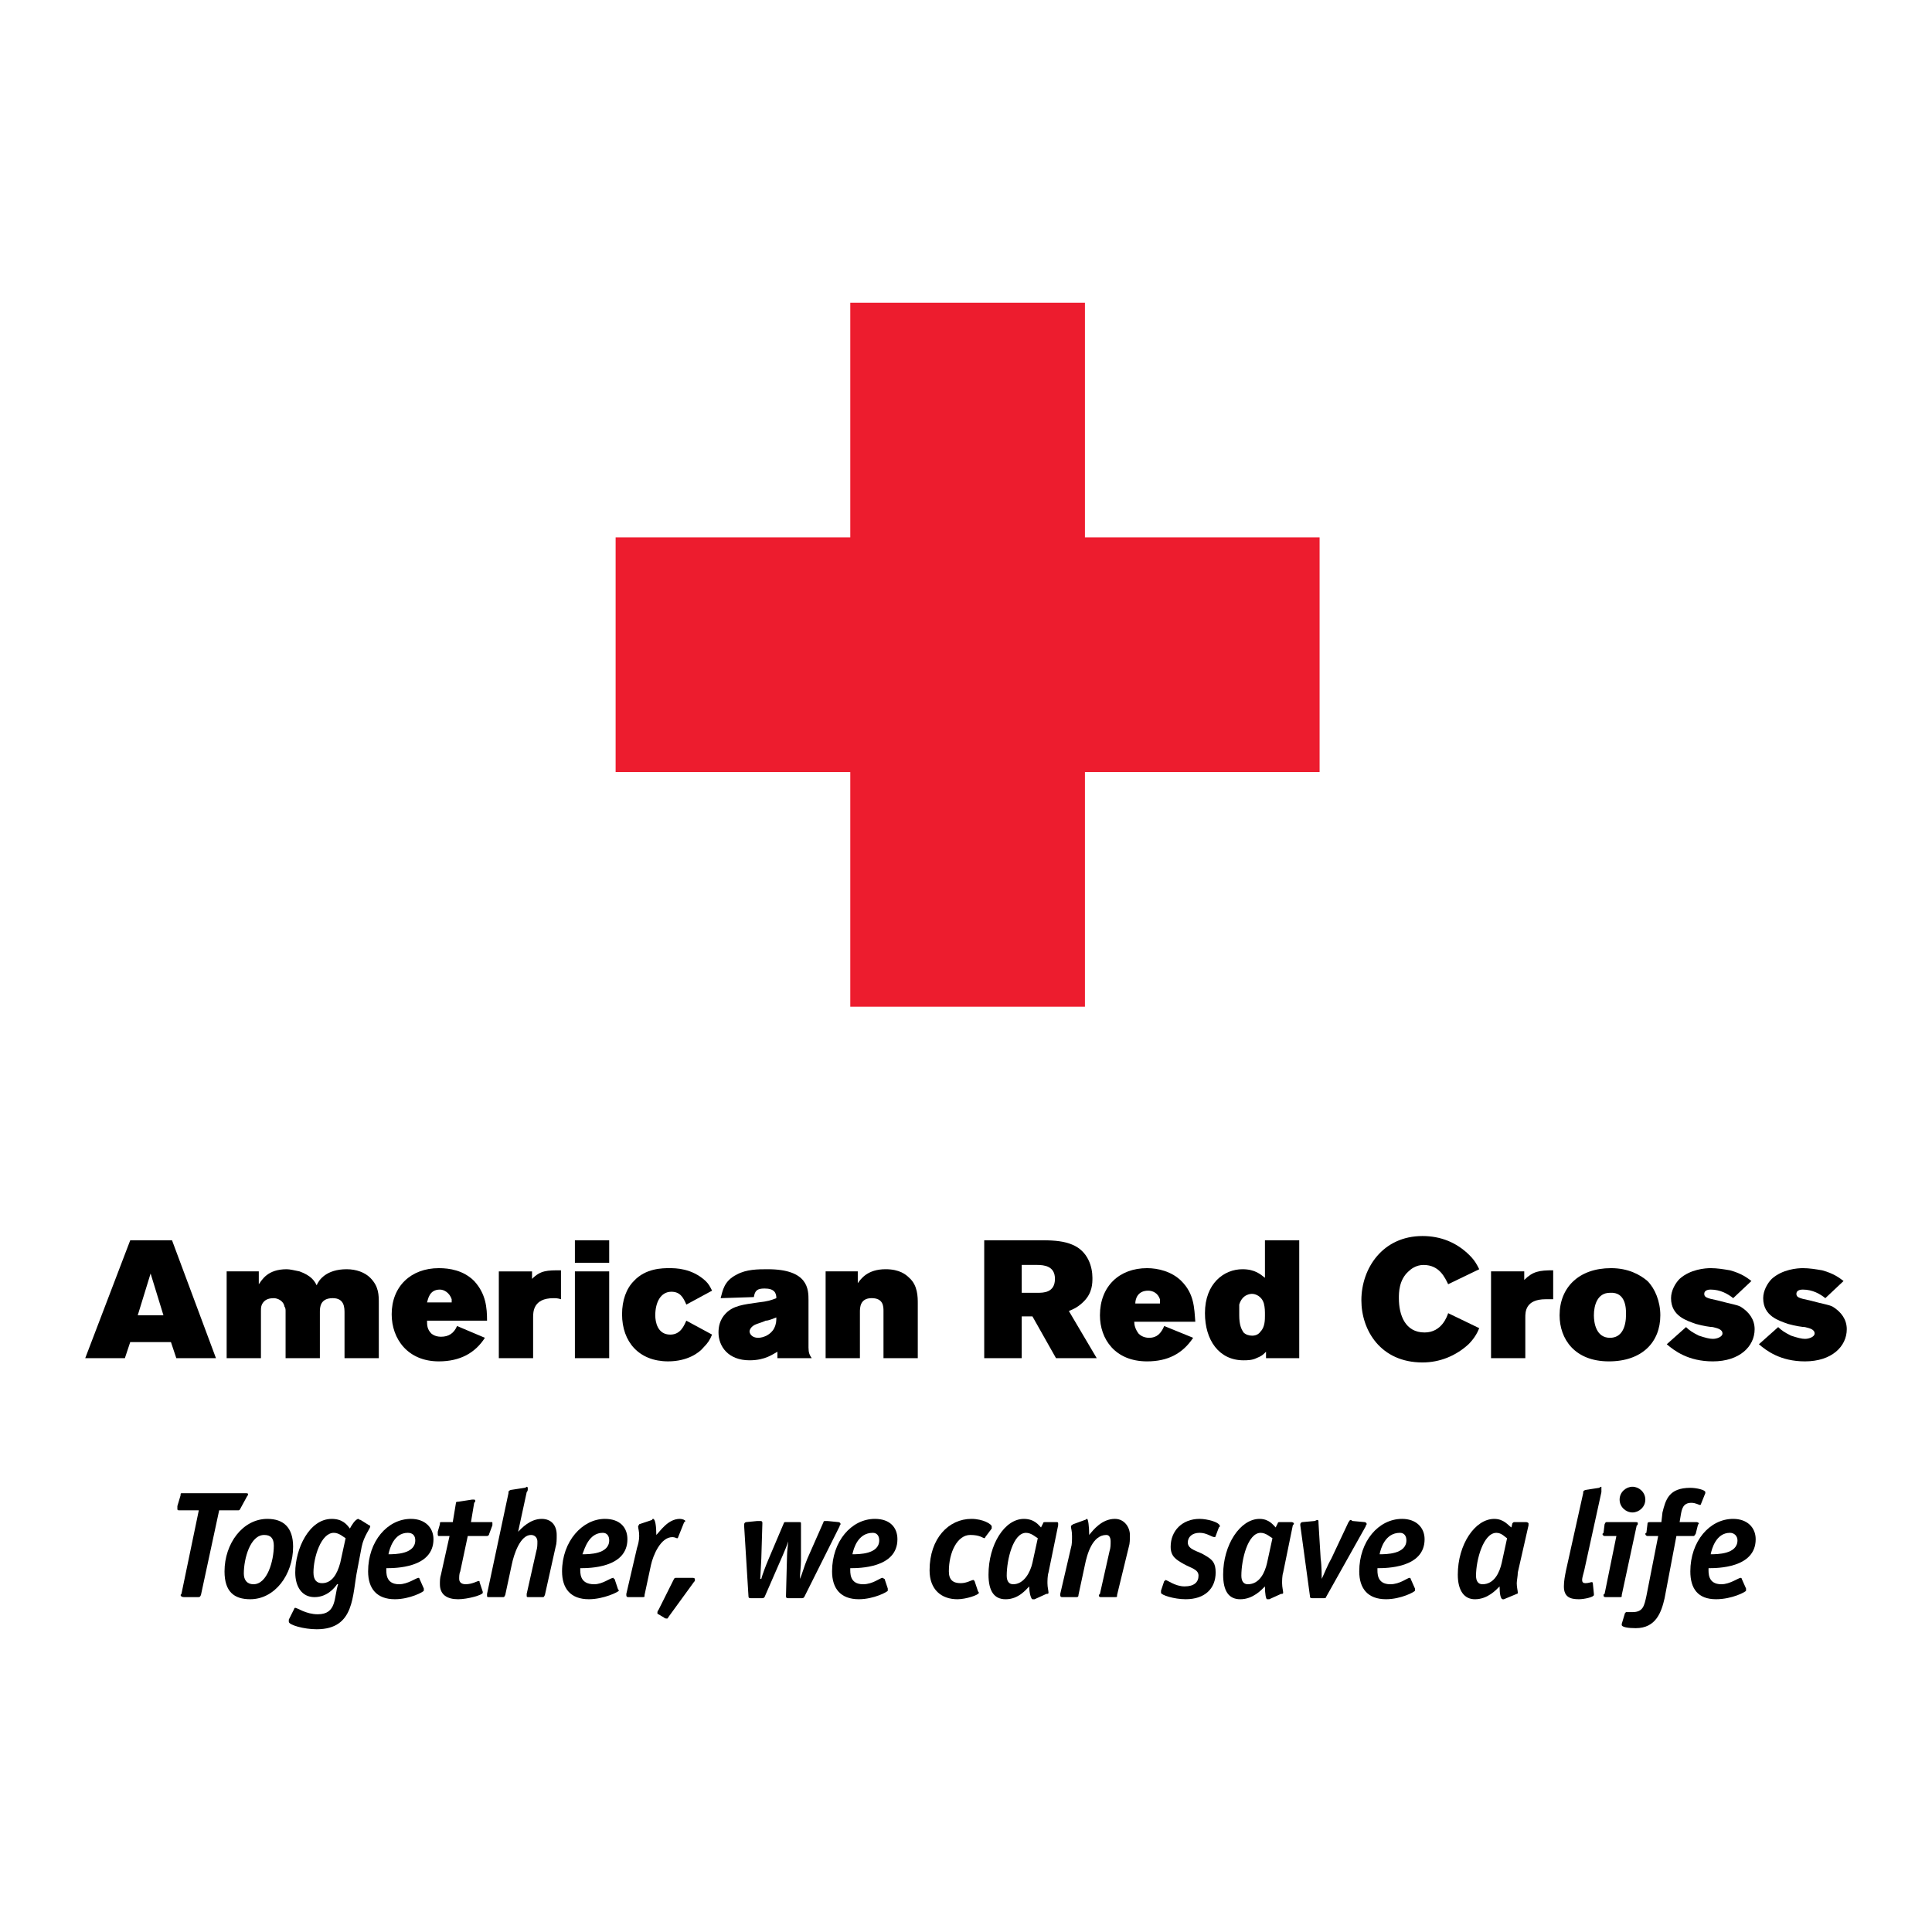
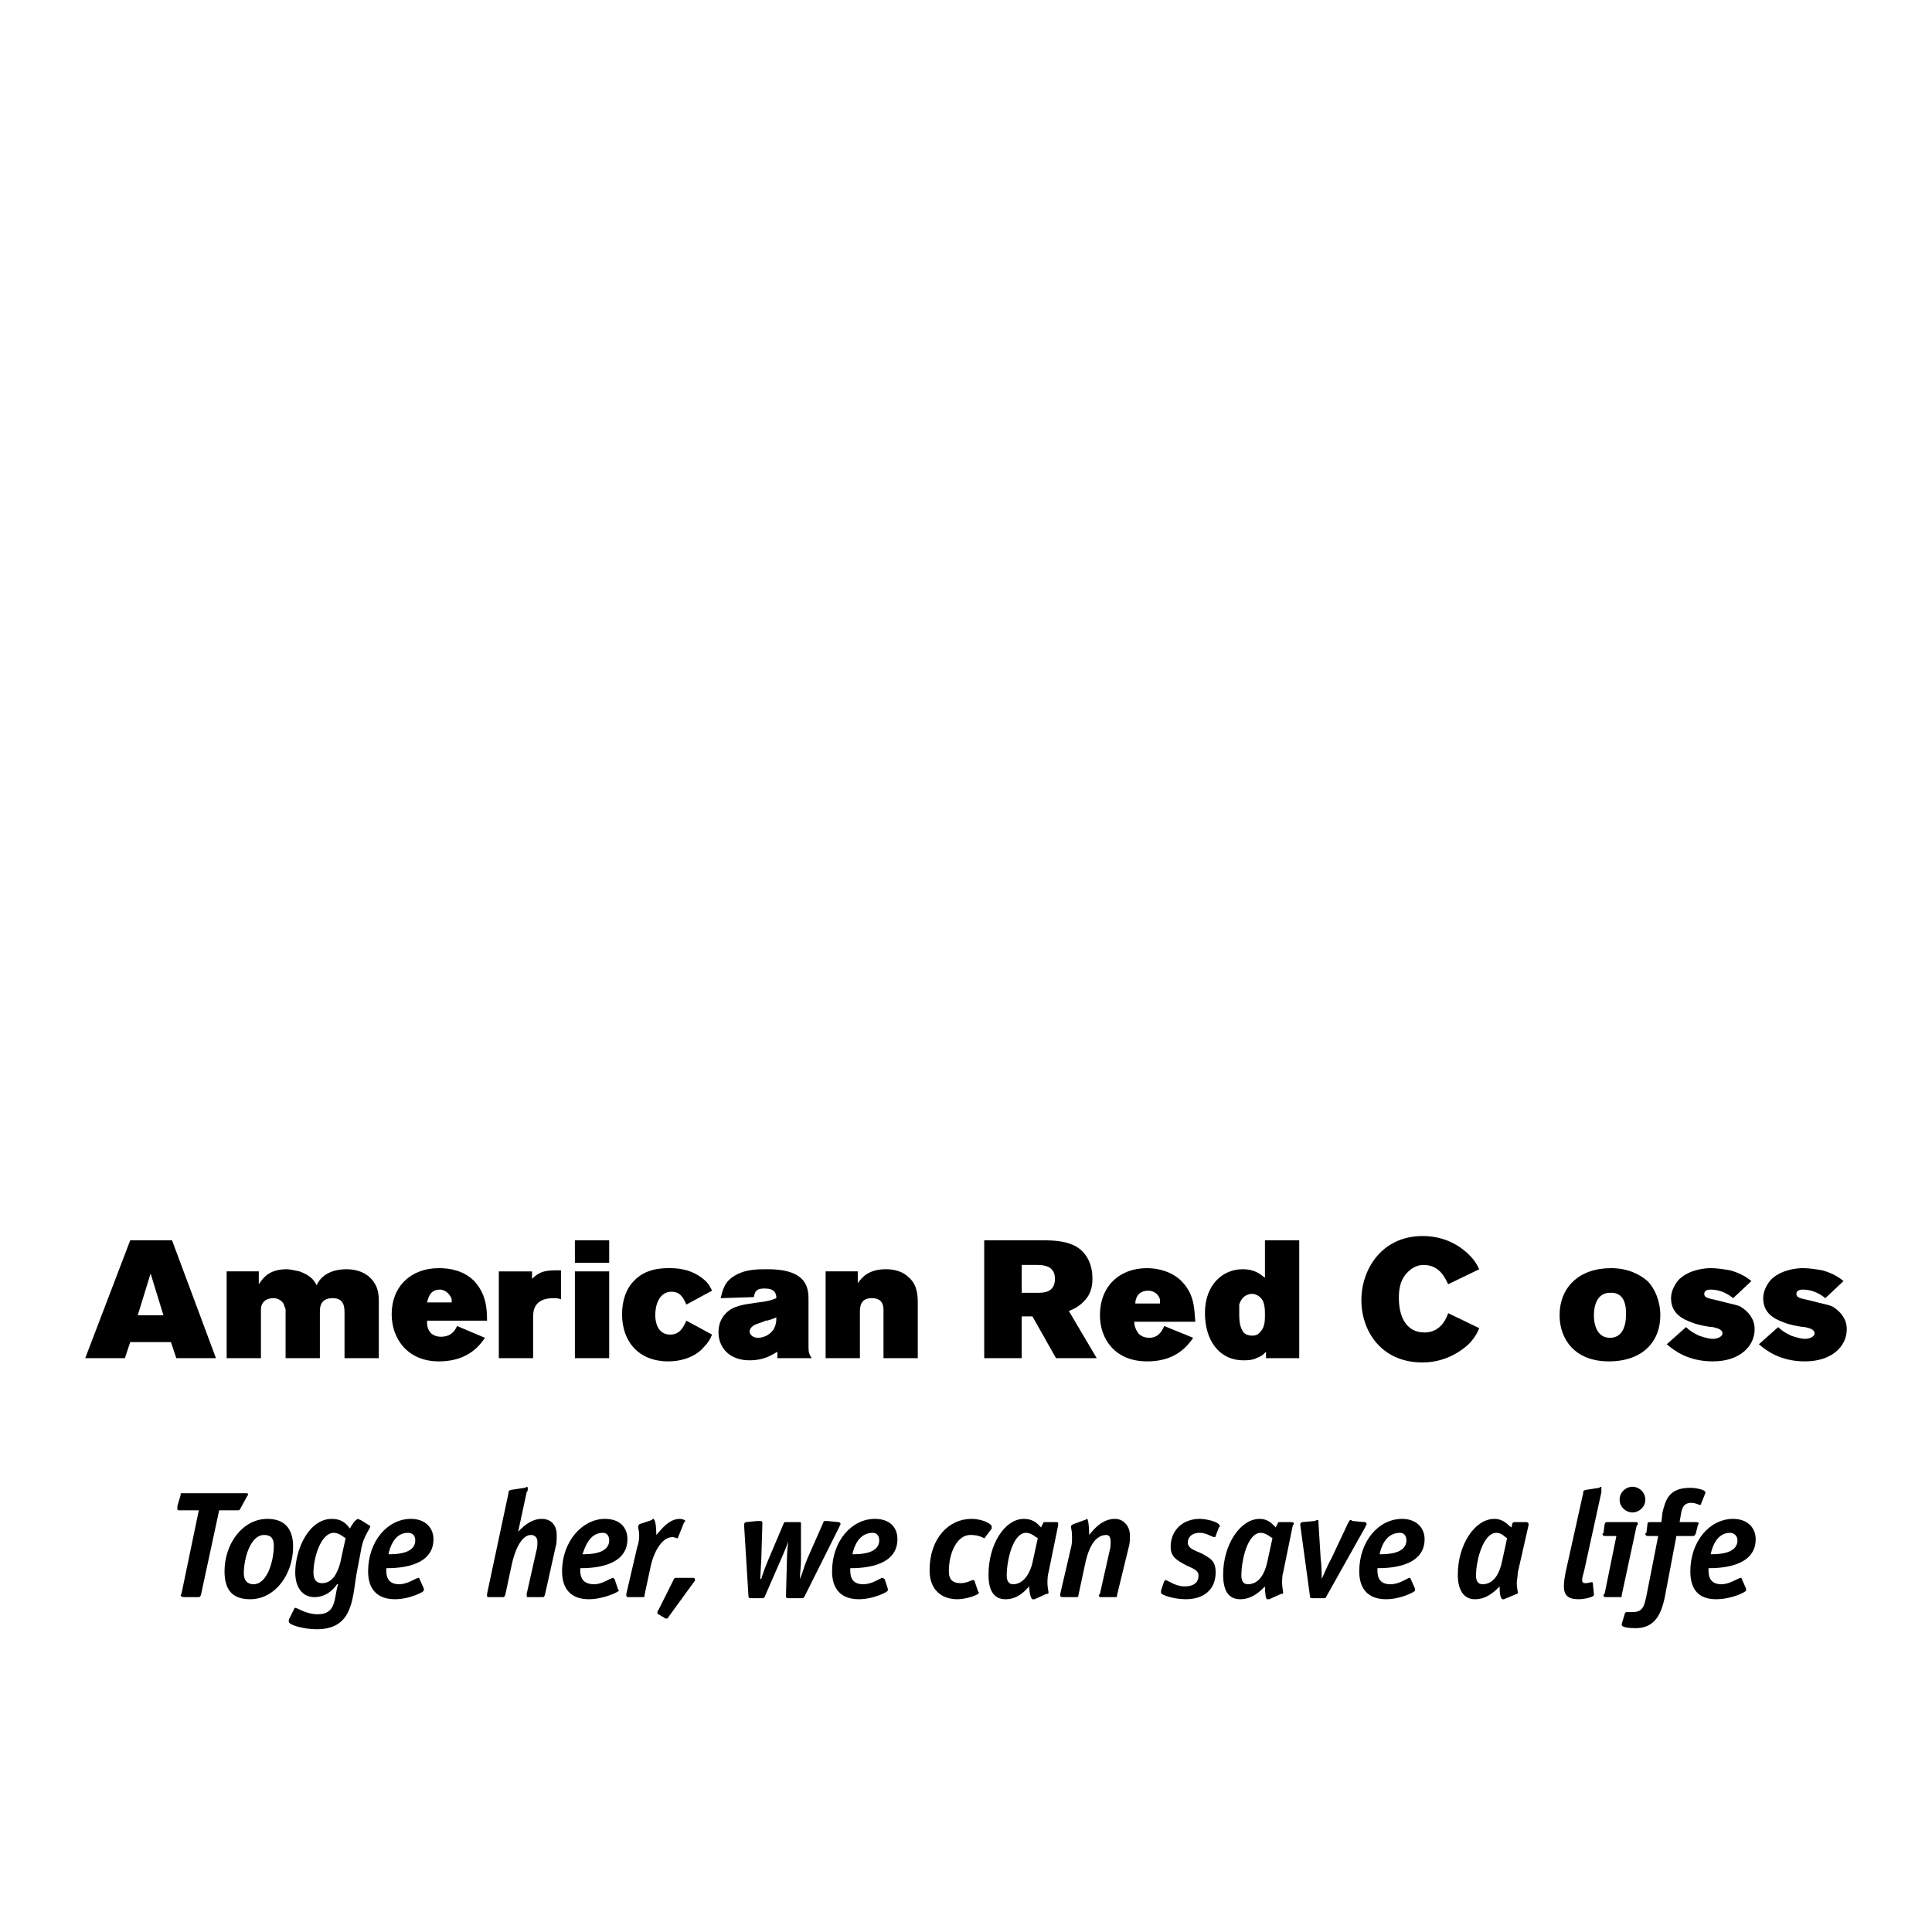
<svg xmlns="http://www.w3.org/2000/svg" version="1.0" id="Layer_1" x="0px" y="0px" width="192.756px" height="192.756px" viewBox="0 0 192.756 192.756" enable-background="new 0 0 192.756 192.756" xml:space="preserve">
  <g>
    <polygon fill-rule="evenodd" clip-rule="evenodd" fill="#FFFFFF" points="0,0 192.756,0 192.756,192.756 0,192.756 0,0  " />
-     <polygon fill-rule="evenodd" clip-rule="evenodd" fill="#ED1C2E" points="84.833,53.617 61.421,53.617 61.421,77.029    84.833,77.029 84.833,100.439 108.244,100.439 108.244,77.029 131.656,77.029 131.656,53.617 108.244,53.617 108.244,30.205    84.833,30.205 84.833,53.617  " />
    <path fill-rule="evenodd" clip-rule="evenodd" d="M12.994,123.744h4.169l4.383,11.76h-3.956l-0.535-1.604h-4.062l-0.534,1.604   H8.504L12.994,123.744L12.994,123.744z M15.025,127.059l-1.283,4.17h2.565L15.025,127.059L15.025,127.059z" />
    <path fill-rule="evenodd" clip-rule="evenodd" d="M25.822,128.127c0.321-0.426,0.855-1.496,2.779-1.496   c0.321,0,0.749,0.107,1.283,0.215c1.176,0.428,1.497,0.961,1.71,1.389c0.213-0.533,0.962-1.604,2.993-1.604   c0.962,0,1.818,0.32,2.352,0.855c0.855,0.855,0.855,1.711,0.855,2.566v5.451h-3.421v-4.49c0-0.533,0-1.496-1.176-1.496   c-1.283,0-1.283,0.963-1.283,1.391v4.596h-3.421v-4.703c0-0.107,0-0.32-0.107-0.428c-0.106-0.643-0.748-0.855-1.069-0.855   c-0.428,0-0.748,0.107-0.962,0.32c-0.321,0.32-0.321,0.643-0.321,0.963v4.703h-3.421v-8.658h3.207V128.127L25.822,128.127z" />
    <path fill-rule="evenodd" clip-rule="evenodd" d="M48.379,133.473c-0.962,1.498-2.459,2.352-4.597,2.352   c-3.101,0-4.704-2.244-4.704-4.703c0-2.779,1.924-4.598,4.704-4.598c1.069,0,2.458,0.215,3.527,1.283   c1.176,1.283,1.283,2.674,1.283,3.957h-5.986c0,0.426,0,0.854,0.428,1.281c0,0,0.321,0.322,0.962,0.322   c0.749,0,1.283-0.322,1.604-1.07L48.379,133.473L48.379,133.473z M45.064,129.945c0-0.107,0-0.215,0-0.32   c-0.213-0.643-0.748-0.963-1.176-0.963c-1.069,0-1.176,0.963-1.283,1.283H45.064L45.064,129.945z" />
    <path fill-rule="evenodd" clip-rule="evenodd" d="M53.083,127.594c0.855-0.855,1.497-0.855,2.886-0.855v2.887   c-0.321-0.107-0.534-0.107-0.749-0.107c-2.031,0-2.031,1.391-2.031,1.924v4.062h-3.421v-8.658h3.314V127.594L53.083,127.594z" />
    <path fill-rule="evenodd" clip-rule="evenodd" d="M57.358,123.744h3.421v2.246h-3.421V123.744L57.358,123.744z M57.358,126.846   h3.421v8.658h-3.421V126.846L57.358,126.846z" />
    <path fill-rule="evenodd" clip-rule="evenodd" d="M71.042,133.152c-0.214,0.535-0.428,0.855-0.855,1.283   c-0.427,0.535-1.604,1.389-3.527,1.389c-2.886,0-4.597-1.924-4.597-4.703c0-1.391,0.427-2.566,1.176-3.314   c1.176-1.283,2.886-1.283,3.528-1.283c0.641,0,2.245,0,3.635,1.283c0.32,0.32,0.427,0.535,0.641,0.963l-2.566,1.389   c-0.32-0.748-0.641-1.281-1.496-1.281c-1.069,0-1.604,1.068-1.604,2.352c0,0.641,0.213,1.924,1.496,1.924   c1.069,0,1.39-0.963,1.604-1.389L71.042,133.152L71.042,133.152z" />
    <path fill-rule="evenodd" clip-rule="evenodd" d="M71.897,129.518c0.214-0.748,0.321-1.711,1.604-2.352   c0.962-0.535,2.138-0.535,3.101-0.535c4.062,0,4.062,2.031,4.062,3.1v4.705c0,0.535,0.107,0.748,0.321,1.068h-3.421v-0.641   c-0.427,0.213-1.176,0.855-2.779,0.855c-2.138,0-3.1-1.391-3.1-2.779c0-0.535,0.107-1.283,0.748-1.926   c0.749-0.748,1.71-0.855,3.207-1.068c0.962-0.107,1.283-0.215,1.817-0.428c0-0.535-0.213-0.963-1.176-0.963   c-0.748,0-0.962,0.215-1.069,0.855L71.897,129.518L71.897,129.518z M76.387,131.764c-0.214,0.105-0.535,0.213-0.855,0.32   c-0.642,0.213-0.749,0.641-0.749,0.748c0,0.213,0.214,0.641,0.855,0.641c0.535,0,1.283-0.32,1.604-0.961   c0.213-0.428,0.213-0.748,0.213-1.07C77.136,131.549,76.708,131.764,76.387,131.764L76.387,131.764z" />
    <path fill-rule="evenodd" clip-rule="evenodd" d="M85.581,128.021c0.32-0.428,0.962-1.391,2.779-1.391   c1.39,0,2.031,0.535,2.352,0.855c0.855,0.748,0.855,1.924,0.855,2.566v5.451h-3.421v-4.703c0-0.428,0-1.283-1.176-1.283   c-1.176,0-1.176,0.963-1.176,1.391v4.596h-3.421v-8.658h3.208V128.021L85.581,128.021z" />
    <path fill-rule="evenodd" clip-rule="evenodd" d="M98.195,123.744h5.88c1.176,0,2.138,0.107,2.886,0.428   c1.604,0.643,2.031,2.246,2.031,3.314c0,0.535,0,1.496-0.854,2.352c-0.535,0.535-0.963,0.748-1.497,0.963l2.779,4.703h-4.062   l-2.352-4.168h-1.068v4.168h-3.742V123.744L98.195,123.744z M101.938,126.203v2.779h1.604c0.534,0,1.71,0,1.71-1.389   c0-1.283-1.069-1.391-1.817-1.391H101.938L101.938,126.203z" />
    <path fill-rule="evenodd" clip-rule="evenodd" d="M119.041,133.473c-1.068,1.604-2.565,2.352-4.597,2.352   c-3.207,0-4.703-2.244-4.703-4.596c0-2.887,1.924-4.705,4.703-4.705c1.069,0,2.459,0.322,3.421,1.283   c1.283,1.283,1.283,2.674,1.39,4.062h-6.093c0,0.32,0.106,0.748,0.428,1.176c0.106,0.107,0.427,0.428,1.068,0.428   c0.748,0,1.176-0.428,1.497-1.176L119.041,133.473L119.041,133.473z M115.728,130.053c0-0.215,0-0.322,0-0.428   c-0.214-0.643-0.749-0.855-1.176-0.855c-1.069,0-1.283,0.855-1.283,1.283H115.728L115.728,130.053z" />
    <path fill-rule="evenodd" clip-rule="evenodd" d="M126.204,123.744h3.421v11.76h-3.314v-0.641c-0.32,0.32-0.428,0.428-0.962,0.641   c-0.428,0.215-0.962,0.215-1.283,0.215c-2.459,0-3.848-2.031-3.848-4.705c0-2.992,1.924-4.383,3.741-4.383   c1.283,0,1.817,0.535,2.245,0.855V123.744L126.204,123.744z M124.921,133.26c0.321,0,0.642-0.107,0.855-0.428   c0.428-0.428,0.428-1.176,0.428-1.604s0-0.748-0.107-1.176c-0.214-0.748-0.854-0.963-1.176-0.963c-0.106,0-0.962,0-1.282,1.068   c0,0.322,0,0.643,0,1.07c0,0.961,0.213,1.389,0.427,1.711C124.279,133.152,124.601,133.26,124.921,133.26L124.921,133.26z" />
    <path fill-rule="evenodd" clip-rule="evenodd" d="M147.584,132.512c-0.213,0.533-0.534,1.068-1.068,1.604   c-1.283,1.176-2.887,1.816-4.597,1.816c-4.17,0-6.094-3.207-6.094-6.201c0-3.207,2.138-6.412,6.094-6.412   c1.817,0,3.421,0.641,4.703,1.924c0.534,0.533,0.749,0.961,0.962,1.389l-3.1,1.496c-0.32-0.641-0.855-1.924-2.459-1.924   c-0.748,0-1.282,0.428-1.497,0.643c-0.962,0.855-0.962,2.137-0.962,2.672c0,1.711,0.642,3.422,2.565,3.422   c1.711,0,2.245-1.604,2.353-1.926L147.584,132.512L147.584,132.512z" />
-     <path fill-rule="evenodd" clip-rule="evenodd" d="M152.074,127.701c0.855-0.855,1.497-0.963,2.887-0.963v2.887   c-0.321,0-0.535,0-0.748,0c-2.032,0-2.032,1.283-2.032,1.816v4.062h-3.42v-8.658h3.313V127.701L152.074,127.701z" />
    <path fill-rule="evenodd" clip-rule="evenodd" d="M164.368,127.807c0.748,0.748,1.283,2.031,1.283,3.422   c0,2.672-1.817,4.596-5.132,4.596c-3.421,0-4.918-2.244-4.918-4.596c0-2.779,1.925-4.705,5.132-4.705   C162.444,126.523,163.62,127.166,164.368,127.807L164.368,127.807z M159.023,131.229c0,0.748,0.214,2.244,1.604,2.244   c1.176,0,1.603-1.068,1.603-2.352c0-0.535,0-2.244-1.603-2.139C159.344,128.982,159.023,130.266,159.023,131.229L159.023,131.229z" />
    <path fill-rule="evenodd" clip-rule="evenodd" d="M168.217,132.404c0.32,0.32,0.642,0.535,1.282,0.855   c0.642,0.213,1.069,0.32,1.391,0.32c0.427,0,0.962-0.213,0.962-0.535c0-0.428-0.535-0.533-0.962-0.641   c-0.214,0-0.963-0.107-1.711-0.32c-0.855-0.32-2.459-0.748-2.459-2.566c0-0.748,0.428-1.496,0.855-1.924   c1.069-0.963,2.565-1.07,3.101-1.07c0.641,0,1.282,0.107,1.924,0.215c1.176,0.32,1.711,0.748,2.139,1.068l-1.818,1.711   c-0.534-0.428-1.282-0.855-2.244-0.855c-0.107,0-0.642,0-0.642,0.428c0,0.32,0.214,0.428,1.282,0.641   c1.604,0.428,1.925,0.428,2.353,0.643c0.854,0.535,1.39,1.283,1.39,2.244c0,1.711-1.497,3.207-4.169,3.207   c-2.459,0-3.849-1.068-4.598-1.709L168.217,132.404L168.217,132.404z" />
    <path fill-rule="evenodd" clip-rule="evenodd" d="M177.41,132.404c0.32,0.32,0.642,0.535,1.283,0.855   c0.642,0.213,1.069,0.32,1.39,0.32c0.428,0,0.962-0.213,0.962-0.535c0-0.428-0.534-0.533-0.962-0.641   c-0.214,0-0.962-0.107-1.711-0.32c-0.854-0.32-2.458-0.748-2.458-2.566c0-0.748,0.427-1.496,0.854-1.924   c1.069-0.963,2.566-1.07,3.101-1.07c0.642,0,1.282,0.107,1.924,0.215c1.176,0.32,1.711,0.748,2.139,1.068l-1.817,1.711   c-0.535-0.428-1.283-0.855-2.245-0.855c-0.106,0-0.642,0-0.642,0.428c0,0.32,0.214,0.428,1.283,0.641   c1.604,0.428,1.924,0.428,2.352,0.643c0.855,0.535,1.39,1.283,1.39,2.244c0,1.711-1.497,3.207-4.169,3.207   c-2.459,0-3.849-1.068-4.597-1.709L177.41,132.404L177.41,132.404z" />
    <path fill-rule="evenodd" clip-rule="evenodd" d="M20.049,159.129c-0.106,0.215-0.106,0.215-0.32,0.215h-1.39   c-0.213,0-0.321-0.107-0.321-0.215c0,0,0.107-0.105,0.107-0.213l1.71-8.232h-1.925c-0.106,0-0.213,0-0.213-0.105   c0-0.107,0-0.215,0-0.322l0.32-1.068c0-0.213,0-0.213,0.214-0.213h6.2c0.213,0,0.321,0,0.321,0.105   c0,0.107-0.107,0.215-0.107,0.215l-0.641,1.176c-0.107,0.213-0.107,0.213-0.321,0.213h-1.817L20.049,159.129L20.049,159.129z" />
    <path fill-rule="evenodd" clip-rule="evenodd" d="M25.288,158.061c-0.642,0-0.962-0.428-0.962-1.068c0-1.498,0.642-3.85,2.031-3.85   c0.641,0,0.962,0.322,0.962,1.07C27.319,155.709,26.677,158.061,25.288,158.061L25.288,158.061z M29.243,154.318   c0-1.924-0.962-2.779-2.566-2.779c-2.458,0-4.276,2.459-4.276,5.238c0,2.031,0.962,2.779,2.566,2.779   C27.426,159.557,29.243,157.098,29.243,154.318L29.243,154.318z" />
    <path fill-rule="evenodd" clip-rule="evenodd" d="M33.947,155.922c-0.321,1.176-0.855,2.031-1.817,2.031   c-0.535,0-0.856-0.32-0.856-1.068c0-1.496,0.749-3.955,2.032-3.955c0.534,0,0.962,0.428,1.176,0.535L33.947,155.922L33.947,155.922   z M36.085,154.318c0.214-1.068,0.855-1.816,0.855-2.029c0,0,0-0.107-0.107-0.107l-0.855-0.535c-0.107,0-0.214-0.107-0.214-0.107   c-0.321,0-0.749,0.75-0.855,0.963c-0.321-0.428-0.749-0.963-1.817-0.963c-2.245,0-3.635,2.994-3.635,5.346   c0,1.391,0.641,2.459,1.924,2.459c1.283,0,2.031-0.963,2.245-1.283h0.107c-0.427,1.283-0.107,2.994-2.031,2.994   c-1.176,0-2.031-0.643-2.245-0.643c0,0-0.107,0-0.107,0.107l-0.535,1.068c0,0.107,0,0.107,0,0.215c0,0.32,1.497,0.748,2.78,0.748   c3.848,0,3.527-3.422,4.062-5.986L36.085,154.318L36.085,154.318z" />
    <path fill-rule="evenodd" clip-rule="evenodd" d="M40.682,152.93c0.535,0,0.749,0.32,0.749,0.748c0,1.391-2.031,1.391-2.673,1.391   C38.864,154.533,39.292,152.93,40.682,152.93L40.682,152.93z M41.857,157.525c0,0,0-0.105-0.107-0.105   c-0.213,0-1.069,0.641-1.924,0.641c-1.39,0-1.283-1.176-1.283-1.604c0.855,0,4.704,0,4.704-2.887c0-1.176-0.855-2.031-2.245-2.031   c-2.352,0-4.276,2.246-4.276,5.238c0,1.711,0.855,2.779,2.673,2.779c1.497,0,2.886-0.748,2.886-0.855c0-0.105,0-0.105,0-0.213   L41.857,157.525L41.857,157.525z" />
-     <path fill-rule="evenodd" clip-rule="evenodd" d="M48.165,158.809v0.107c0,0.213-1.497,0.641-2.459,0.641   c-1.069,0-1.817-0.428-1.817-1.496c0-0.32,0-0.641,0.107-0.963l0.855-3.848h-1.069c-0.107,0-0.107-0.107-0.107-0.213   c0,0,0-0.107,0-0.215l0.214-0.748c0-0.213,0-0.213,0.214-0.213h1.069l0.321-1.926c0-0.105,0.107-0.105,0.214-0.105l1.39-0.215   c0.107,0,0.107,0,0.213,0c0,0,0.107,0,0.107,0.107s0,0.107-0.107,0.213l-0.321,1.926h2.031c0.107,0,0.107,0,0.107,0.105   c0,0.107,0,0.215,0,0.215l-0.32,0.855c0,0.105-0.107,0.213-0.214,0.213h-1.924l-0.749,3.527c-0.107,0.215-0.107,0.535-0.107,0.748   c0,0.322,0.214,0.535,0.642,0.535c0.642,0,1.176-0.32,1.283-0.32s0.107,0,0.107,0.107L48.165,158.809L48.165,158.809z" />
    <path fill-rule="evenodd" clip-rule="evenodd" d="M54.365,159.129c-0.107,0.215-0.107,0.215-0.214,0.215h-1.39   c-0.214,0-0.214,0-0.214-0.215v-0.105l0.962-4.277c0.107-0.32,0.107-0.641,0.107-0.961s-0.213-0.643-0.641-0.643   c-1.069,0-1.71,1.926-1.924,2.994l-0.641,2.992c-0.107,0.215-0.107,0.215-0.214,0.215h-1.389c-0.214,0-0.214,0-0.214-0.215v-0.105   l2.138-10.049c0-0.215,0-0.215,0.214-0.322l1.39-0.213c0.107,0,0.214-0.107,0.214-0.107c0.107,0,0.107,0.107,0.107,0.215   c0,0.105,0,0.213-0.107,0.32l-0.855,3.955l0,0c0.32-0.32,1.176-1.283,2.352-1.283c0.962,0,1.497,0.643,1.497,1.604   c0,0.428,0,0.855-0.106,1.176L54.365,159.129L54.365,159.129z" />
    <path fill-rule="evenodd" clip-rule="evenodd" d="M60.138,152.93c0.428,0,0.642,0.32,0.642,0.748c0,1.391-2.031,1.391-2.672,1.391   C58.321,154.533,58.749,152.93,60.138,152.93L60.138,152.93z M61.314,157.525c-0.107,0-0.107-0.105-0.107-0.105   c-0.321,0-1.069,0.641-1.924,0.641c-1.497,0-1.39-1.176-1.39-1.604c0.855,0,4.704,0,4.704-2.887c0-1.176-0.749-2.031-2.245-2.031   c-2.245,0-4.276,2.246-4.276,5.238c0,1.711,0.855,2.779,2.673,2.779c1.496,0,2.993-0.748,2.993-0.855   c0-0.105-0.107-0.105-0.107-0.213L61.314,157.525L61.314,157.525z" />
    <path fill-rule="evenodd" clip-rule="evenodd" d="M64.307,159.129c0,0.215,0,0.215-0.214,0.215h-1.39c-0.107,0-0.214,0-0.214-0.215   v-0.105l1.069-4.598c0.107-0.32,0.214-0.748,0.214-1.176c0-0.535-0.107-0.748-0.107-0.961c0-0.107,0.107-0.107,0.107-0.215   l1.283-0.428c0,0,0-0.107,0.106-0.107c0.214,0,0.321,0.75,0.321,1.604c0.427-0.428,1.176-1.604,2.352-1.604   c0.214,0,0.535,0.107,0.535,0.215s-0.107,0.107-0.107,0.107l-0.642,1.604c0,0,0,0-0.107,0c0,0-0.214-0.107-0.427-0.107   c-1.176,0-1.925,1.816-2.138,2.779L64.307,159.129L64.307,159.129z" />
    <path fill-rule="evenodd" clip-rule="evenodd" d="M66.659,161.375c0,0.107-0.107,0.107-0.107,0.107c-0.107,0-0.214,0-0.321-0.107   l-0.535-0.32c-0.107,0-0.107-0.107-0.107-0.107c0-0.107,0-0.215,0.107-0.32l1.497-2.994c0.106-0.213,0.106-0.213,0.32-0.213h1.604   c0.214,0,0.214,0.105,0.214,0.213s0,0.107-0.107,0.215L66.659,161.375L66.659,161.375z" />
    <path fill-rule="evenodd" clip-rule="evenodd" d="M80.236,159.344c-0.107,0.107-0.107,0.107-0.214,0.107h-1.39   c-0.107,0-0.214,0-0.214-0.215l0.106-4.062c0-0.428,0.107-1.068,0.107-1.389l0,0c-0.107,0.428-0.321,0.855-0.535,1.389l-1.817,4.17   c-0.107,0.107-0.107,0.107-0.214,0.107h-1.176c-0.107,0-0.214,0-0.214-0.215l-0.428-6.947c0-0.107,0-0.215,0-0.215   c0-0.107,0.107-0.213,0.214-0.213l1.069-0.107c0.106,0,0.32,0,0.32,0c0.107,0,0.214,0,0.214,0.213l-0.107,3.527   c0,0.215-0.107,1.926-0.107,2.031h0.107c0.107-0.428,0.428-1.281,0.749-2.031l1.497-3.527c0-0.105,0.107-0.105,0.214-0.105h1.283   c0.214,0,0.214,0,0.214,0.213v3.635c0,0.641-0.107,1.283-0.107,1.816l0,0c0.214-0.428,0.428-1.281,0.749-2.031l1.604-3.633   c0-0.107,0.107-0.107,0.107-0.107c0.106,0,0.213,0,0.32,0l1.069,0.107c0.107,0,0.214,0.105,0.214,0.213   c0,0-0.107,0.107-0.107,0.215L80.236,159.344L80.236,159.344z" />
    <path fill-rule="evenodd" clip-rule="evenodd" d="M87.078,152.93c0.427,0,0.642,0.32,0.642,0.748c0,1.391-2.032,1.391-2.673,1.391   C85.153,154.533,85.581,152.93,87.078,152.93L87.078,152.93z M88.253,157.525c-0.107,0-0.107-0.105-0.214-0.105   c-0.214,0-0.962,0.641-1.924,0.641c-1.39,0-1.283-1.176-1.283-1.604c0.855,0,4.704,0,4.704-2.887c0-1.176-0.748-2.031-2.245-2.031   c-2.352,0-4.276,2.246-4.276,5.238c0,1.711,0.855,2.779,2.672,2.779c1.497,0,2.887-0.748,2.887-0.855c0-0.105,0-0.105,0-0.213   L88.253,157.525L88.253,157.525z" />
    <path fill-rule="evenodd" clip-rule="evenodd" d="M97.554,158.701c0,0.107,0.107,0.107,0.107,0.215   c0,0.213-1.283,0.641-2.138,0.641c-1.604,0-2.779-0.961-2.779-2.885c0-3.207,1.924-5.133,4.169-5.133   c1.176,0,2.031,0.535,2.031,0.75c0,0,0,0.105,0,0.213l-0.642,0.855c0,0.107-0.106,0.107-0.106,0.107   c-0.106,0-0.428-0.322-1.39-0.322c-1.283,0-2.138,1.711-2.138,3.635c0,0.855,0.428,1.176,1.176,1.176   c0.642,0,1.069-0.32,1.283-0.32l0.107,0.107L97.554,158.701L97.554,158.701z" />
    <path fill-rule="evenodd" clip-rule="evenodd" d="M103.006,155.922c-0.214,0.963-0.855,2.139-1.924,2.139   c-0.428,0-0.642-0.32-0.642-0.855c0-1.604,0.642-4.275,1.924-4.275c0.535,0,0.962,0.428,1.177,0.535L103.006,155.922   L103.006,155.922z M104.396,159.023c0.107,0,0.214,0,0.214-0.107c0-0.215-0.106-0.535-0.106-0.963c0-0.213,0-0.748,0.106-1.068   l0.962-4.703c0-0.107,0-0.107,0-0.215c0,0,0-0.105-0.106-0.105h-1.176c-0.107,0-0.214,0-0.214,0.105l-0.214,0.428   c-0.214-0.213-0.642-0.855-1.711-0.855c-1.924,0-3.527,2.566-3.527,5.559c0,1.604,0.534,2.459,1.711,2.459   c1.282,0,2.03-0.961,2.352-1.281c0,0.748,0.214,1.281,0.32,1.281c0.107,0,0.107,0,0.214,0L104.396,159.023L104.396,159.023z" />
    <path fill-rule="evenodd" clip-rule="evenodd" d="M111.451,159.129c0,0.215,0,0.215-0.214,0.215h-1.39   c-0.106,0-0.214,0-0.214-0.215l0.107-0.105l0.962-4.277c0.106-0.32,0.106-0.641,0.106-0.961s-0.106-0.643-0.427-0.643   c-1.391,0-1.925,1.926-2.139,2.994l-0.642,2.992c0,0.215-0.106,0.215-0.214,0.215h-1.39c-0.106,0-0.214,0-0.214-0.215v-0.105   l1.069-4.598c0.106-0.32,0.106-0.748,0.106-1.176c0-0.535-0.106-0.748-0.106-0.961c0-0.107,0.106-0.107,0.214-0.215l1.176-0.428   c0.106,0,0.106-0.107,0.214-0.107s0.214,0.75,0.214,1.604c0.428-0.533,1.282-1.604,2.565-1.604c0.962,0,1.497,0.855,1.497,1.604   c0,0.428,0,0.855-0.107,1.176L111.451,159.129L111.451,159.129z" />
    <path fill-rule="evenodd" clip-rule="evenodd" d="M121.286,153.25c0,0.107-0.106,0.107-0.106,0.107   c-0.32,0-0.749-0.428-1.497-0.428s-1.176,0.428-1.176,0.963c0,0.748,1.069,0.854,1.711,1.281c0.748,0.428,1.068,0.748,1.068,1.711   c0,1.604-1.068,2.672-2.993,2.672c-1.176,0-2.459-0.428-2.459-0.641c0-0.107,0-0.107,0-0.215l0.321-0.961   c0.106,0,0.106-0.107,0.106-0.107c0.214,0,0.962,0.643,1.925,0.643c0.962,0,1.39-0.428,1.39-1.07c0-0.641-0.749-0.748-1.497-1.176   s-1.282-0.748-1.282-1.711c0-1.604,1.176-2.779,2.886-2.779c0.748,0,2.031,0.322,2.031,0.75l-0.107,0.105L121.286,153.25   L121.286,153.25z" />
    <path fill-rule="evenodd" clip-rule="evenodd" d="M126.418,155.922c-0.214,0.963-0.749,2.139-1.925,2.139   c-0.428,0-0.642-0.32-0.642-0.855c0-1.604,0.642-4.275,1.925-4.275c0.534,0,0.962,0.428,1.176,0.535L126.418,155.922   L126.418,155.922z M127.808,159.023c0.106,0,0.214,0,0.214-0.107c0-0.215-0.107-0.535-0.107-0.963c0-0.213,0-0.748,0.107-1.068   l0.962-4.703c0.106-0.107,0.106-0.107,0.106-0.215c0,0-0.106-0.105-0.214-0.105H127.7c-0.106,0-0.214,0-0.214,0.105l-0.214,0.428   c-0.214-0.213-0.641-0.855-1.604-0.855c-1.924,0-3.634,2.566-3.634,5.559c0,1.604,0.534,2.459,1.71,2.459   c1.283,0,2.138-0.961,2.459-1.281c0,0.748,0.106,1.281,0.214,1.281c0.106,0,0.214,0,0.214,0L127.808,159.023L127.808,159.023z" />
    <path fill-rule="evenodd" clip-rule="evenodd" d="M132.297,159.344c0,0.107-0.106,0.107-0.213,0.107h-1.177   c-0.106,0-0.214,0-0.214-0.215l-0.962-7.055v-0.107c0-0.107,0.107-0.213,0.214-0.213l1.176-0.107c0.107,0,0.214-0.107,0.321-0.107   c0.106,0,0.106,0.107,0.106,0.32l0.214,3.527c0.107,0.75,0.107,1.926,0.107,2.031l0,0c0.214-0.428,0.534-1.281,0.962-2.031   l1.71-3.633c0.107-0.107,0.107-0.215,0.214-0.215c0.107,0,0.107,0.107,0.214,0.107l1.176,0.107c0.107,0,0.214,0.105,0.214,0.213   c0,0-0.106,0.107-0.106,0.215L132.297,159.344L132.297,159.344z" />
    <path fill-rule="evenodd" clip-rule="evenodd" d="M139.674,152.93c0.428,0,0.642,0.32,0.642,0.748c0,1.391-2.031,1.391-2.673,1.391   C137.749,154.533,138.177,152.93,139.674,152.93L139.674,152.93z M140.743,157.525c0,0,0-0.105-0.107-0.105   c-0.214,0-0.962,0.641-1.924,0.641c-1.391,0-1.283-1.176-1.283-1.604c0.855,0,4.703,0,4.703-2.887c0-1.176-0.854-2.031-2.244-2.031   c-2.353,0-4.276,2.246-4.276,5.238c0,1.711,0.855,2.779,2.673,2.779c1.496,0,2.886-0.748,2.886-0.855c0-0.105,0-0.105,0-0.213   L140.743,157.525L140.743,157.525z" />
    <path fill-rule="evenodd" clip-rule="evenodd" d="M149.829,155.922c-0.214,0.963-0.748,2.139-1.924,2.139   c-0.428,0-0.642-0.32-0.642-0.855c0-1.604,0.748-4.275,2.031-4.275c0.534,0,0.855,0.428,1.069,0.535L149.829,155.922   L149.829,155.922z M151.326,159.023c0,0,0.106,0,0.106-0.107c0-0.215-0.106-0.535-0.106-0.963c0-0.213,0.106-0.748,0.106-1.068   l1.069-4.703c0-0.107,0-0.107,0-0.215c0,0-0.106-0.105-0.214-0.105h-1.176c-0.107,0-0.107,0-0.214,0.105l-0.106,0.428   c-0.321-0.213-0.749-0.855-1.711-0.855c-1.925,0-3.635,2.566-3.635,5.559c0,1.604,0.642,2.459,1.71,2.459   c1.283,0,2.139-0.961,2.459-1.281c0,0.748,0.107,1.281,0.321,1.281h0.106L151.326,159.023L151.326,159.023z" />
    <path fill-rule="evenodd" clip-rule="evenodd" d="M159.023,159.023v0.105c0,0.215-0.963,0.428-1.497,0.428   c-0.855,0-1.497-0.213-1.497-1.281c0-0.535,0.107-1.07,0.214-1.604l1.711-7.697c0-0.215,0-0.215,0.214-0.322l1.39-0.213   c0,0,0.106-0.107,0.214-0.107c0,0,0,0.107,0,0.215c0,0.105,0,0.213,0,0.32l-1.711,7.805c-0.106,0.426-0.214,0.748-0.214,0.961   c0,0.215,0.107,0.32,0.321,0.32c0.32,0,0.534-0.105,0.642-0.105c0,0,0.106,0,0.106,0.105L159.023,159.023L159.023,159.023z" />
    <path fill-rule="evenodd" clip-rule="evenodd" d="M161.803,159.129c0,0.215,0,0.215-0.214,0.215h-1.39   c-0.107,0-0.214,0-0.214-0.215c0,0,0-0.105,0.106-0.105l1.176-5.773h-1.176c-0.106,0-0.214-0.107-0.214-0.213l0.107-0.107   l0.106-0.855c0.107-0.213,0.107-0.213,0.214-0.213h2.887c0.106,0,0.214,0,0.214,0.105c0,0.107,0,0.215-0.107,0.215L161.803,159.129   L161.803,159.129z M162.871,150.898c-0.642,0-1.282-0.535-1.282-1.283s0.641-1.283,1.282-1.283s1.283,0.535,1.283,1.283   S163.513,150.898,162.871,150.898L162.871,150.898z" />
    <path fill-rule="evenodd" clip-rule="evenodd" d="M166.078,159.451c-0.32,1.389-0.854,2.992-2.886,2.992   c-0.748,0-1.39-0.105-1.39-0.32v-0.107l0.32-1.068c0.106-0.107,0.106-0.107,0.106-0.107c0.107,0,0.321,0,0.642,0   c1.069,0,1.177-0.641,1.391-1.604l1.176-5.986h-1.069c-0.106,0-0.214-0.107-0.214-0.213c0,0,0-0.107,0.107-0.107l0.106-0.855   c0-0.213,0.106-0.213,0.214-0.213h1.176l0.107-0.963c0.32-1.283,0.641-2.459,2.779-2.459c0.642,0,1.496,0.213,1.496,0.428   c0,0.107,0,0.107,0,0.107l-0.428,1.068c0,0.107-0.106,0.107-0.106,0.107c-0.107,0-0.428-0.215-0.855-0.215   c-0.855,0-0.962,0.643-1.069,1.283l-0.106,0.643h1.711c0.106,0,0.213,0.105,0.213,0.105c0,0.107-0.106,0.107-0.106,0.215   l-0.214,0.855c-0.106,0.105-0.106,0.213-0.214,0.213h-1.71L166.078,159.451L166.078,159.451z" />
    <path fill-rule="evenodd" clip-rule="evenodd" d="M172.6,152.93c0.428,0,0.748,0.32,0.748,0.748c0,1.391-2.031,1.391-2.672,1.391   C170.782,154.533,171.21,152.93,172.6,152.93L172.6,152.93z M173.775,157.525c0,0,0-0.105-0.106-0.105   c-0.214,0-1.069,0.641-1.925,0.641c-1.39,0-1.282-1.176-1.282-1.604c0.854,0,4.703,0,4.703-2.887c0-1.176-0.854-2.031-2.245-2.031   c-2.352,0-4.275,2.246-4.275,5.238c0,1.711,0.748,2.779,2.565,2.779c1.604,0,2.993-0.748,2.993-0.855c0-0.105,0-0.105,0-0.213   L173.775,157.525L173.775,157.525z" />
  </g>
</svg>